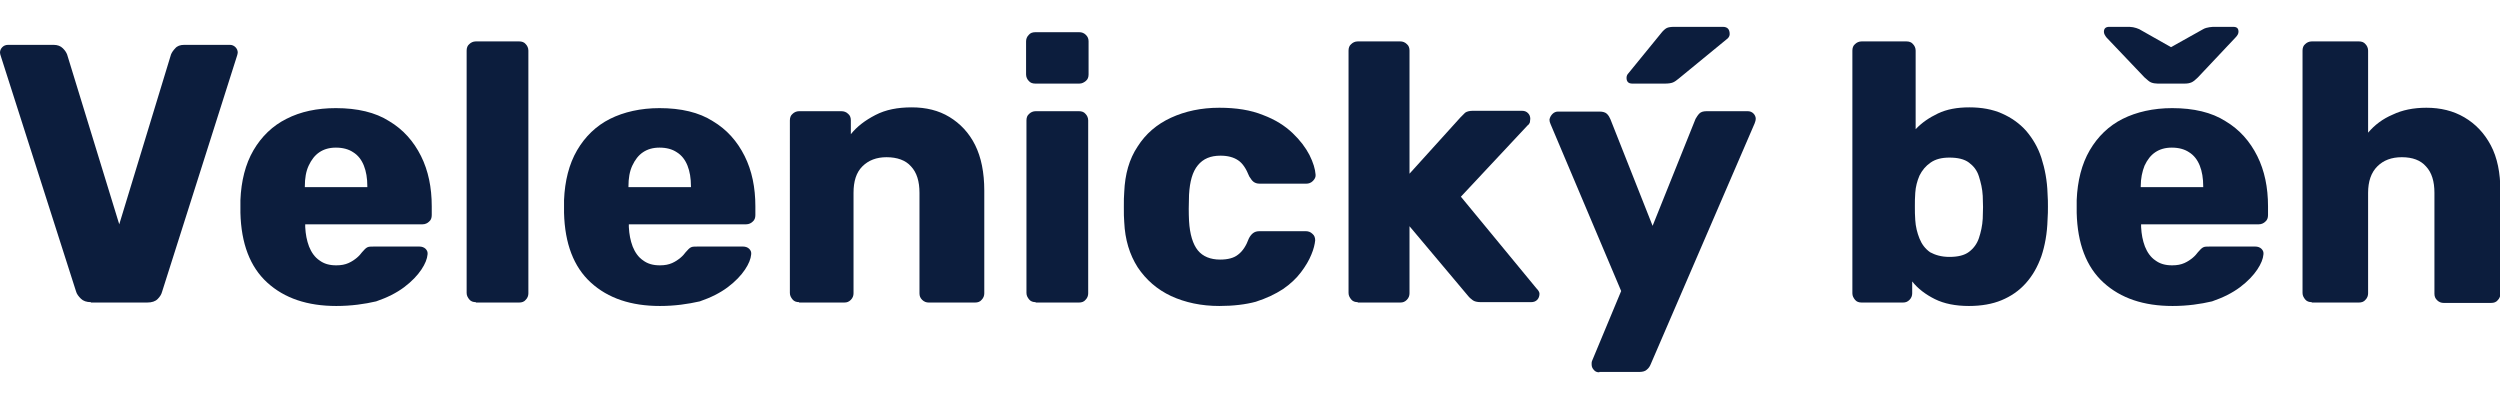
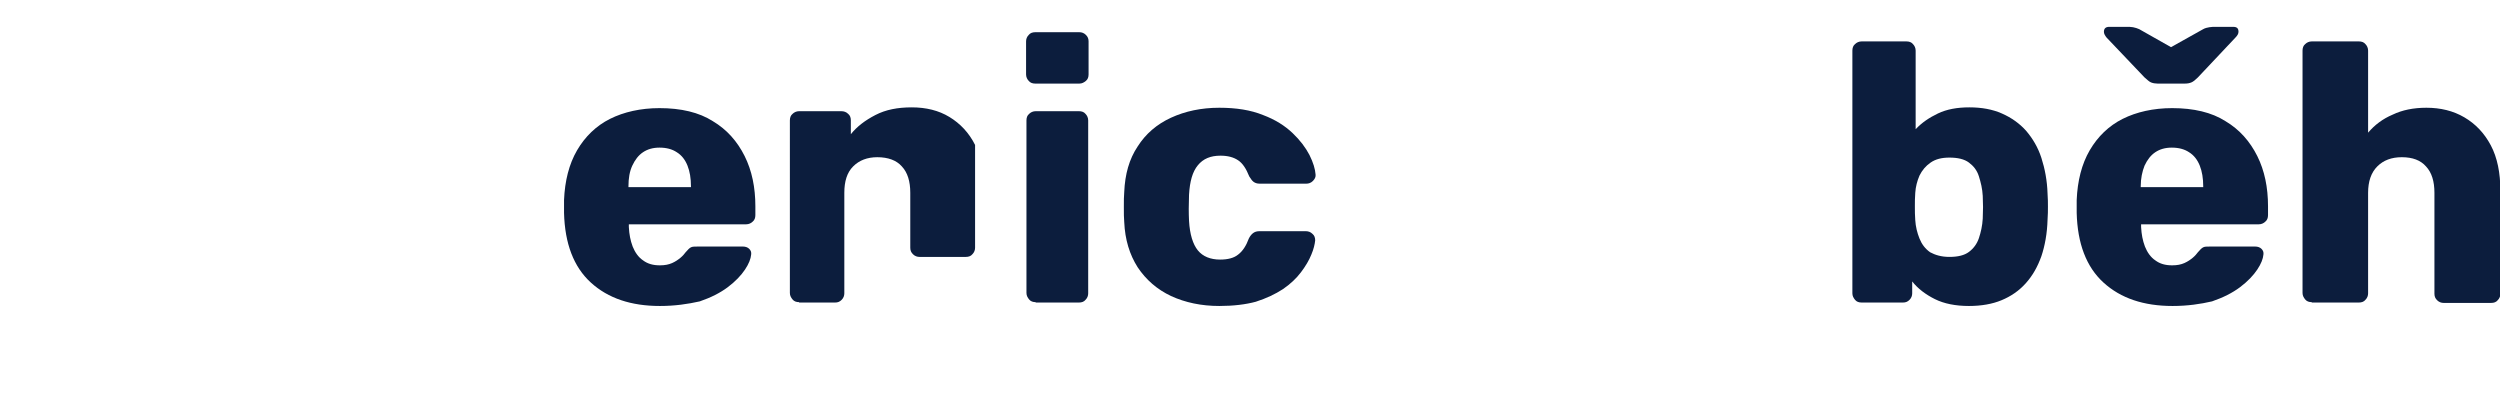
<svg xmlns="http://www.w3.org/2000/svg" version="1.1" id="Layer_1" x="0px" y="0px" viewBox="0 0 652 104" style="enable-background:new 0 0 652 104;" xml:space="preserve">
  <style type="text/css">
	.st0{fill:#0C1D3D;}
</style>
  <g>
-     <path class="st0" d="M23.7,78.8c-1.1,0-2-0.3-2.6-0.9c-0.6-0.6-1.1-1.2-1.3-2L0.2,14.6C0.1,14.3,0,14,0,13.7c0-0.5,0.2-1,0.6-1.4   c0.4-0.4,0.9-0.6,1.5-0.6H14c1,0,1.8,0.3,2.4,0.9c0.6,0.6,0.9,1.1,1.1,1.6l13.6,44.3l13.5-44.3c0.2-0.5,0.6-1.1,1.1-1.6   c0.5-0.6,1.3-0.9,2.3-0.9h12c0.5,0,1,0.2,1.4,0.6c0.4,0.4,0.6,0.9,0.6,1.4c0,0.3-0.1,0.5-0.2,0.9L42.3,76c-0.2,0.8-0.6,1.4-1.2,2   c-0.6,0.6-1.5,0.9-2.7,0.9H23.7z" />
-     <path class="st0" d="M87.7,79.8c-7.5,0-13.5-2-18-6.1c-4.5-4.1-6.8-10.2-7-18.2c0-0.4,0-1,0-1.7c0-0.7,0-1.2,0-1.6   c0.2-5,1.3-9.4,3.4-13c2.1-3.6,5-6.4,8.6-8.2c3.7-1.9,8-2.8,12.9-2.8c5.6,0,10.3,1.1,13.9,3.4c3.7,2.2,6.4,5.3,8.3,9.1   c1.9,3.8,2.8,8.2,2.8,13.1v2.3c0,0.7-0.2,1.3-0.7,1.7c-0.4,0.4-1,0.7-1.7,0.7H79.6c0,0.1,0,0.2,0,0.3c0,0.1,0,0.3,0,0.4   c0.1,1.9,0.4,3.5,1,5.1c0.6,1.5,1.5,2.8,2.7,3.6c1.2,0.9,2.6,1.3,4.4,1.3c1.3,0,2.3-0.2,3.2-0.6c0.9-0.4,1.6-0.9,2.2-1.4   c0.6-0.5,1-1,1.3-1.4c0.6-0.7,1-1.1,1.4-1.3c0.4-0.2,0.9-0.2,1.7-0.2h11.9c0.6,0,1.2,0.2,1.6,0.6c0.4,0.4,0.6,0.9,0.5,1.5   c-0.1,1.1-0.6,2.4-1.6,3.9c-1,1.5-2.5,3.1-4.5,4.6s-4.4,2.7-7.3,3.7C95.1,79.3,91.6,79.8,87.7,79.8z M79.6,48.8h16.2v-0.2   c0-2.1-0.3-3.9-0.9-5.4s-1.5-2.7-2.8-3.5c-1.2-0.8-2.7-1.2-4.5-1.2c-1.7,0-3.1,0.4-4.3,1.2c-1.2,0.8-2.1,2-2.8,3.5s-1,3.3-1,5.4   V48.8z" />
-     <path class="st0" d="M124.1,78.8c-0.7,0-1.3-0.2-1.7-0.7c-0.4-0.5-0.7-1-0.7-1.7V13.2c0-0.7,0.2-1.3,0.7-1.7c0.4-0.4,1-0.7,1.7-0.7   h11.3c0.7,0,1.3,0.2,1.7,0.7c0.4,0.4,0.7,1,0.7,1.7v63.3c0,0.6-0.2,1.2-0.7,1.7c-0.4,0.5-1,0.7-1.7,0.7H124.1z" />
    <path class="st0" d="M172.1,79.8c-7.5,0-13.5-2-18-6.1c-4.5-4.1-6.8-10.2-7-18.2c0-0.4,0-1,0-1.7c0-0.7,0-1.2,0-1.6   c0.2-5,1.3-9.4,3.4-13c2.1-3.6,5-6.4,8.6-8.2s8-2.8,12.9-2.8c5.6,0,10.3,1.1,13.9,3.4c3.7,2.2,6.4,5.3,8.3,9.1   c1.9,3.8,2.8,8.2,2.8,13.1v2.3c0,0.7-0.2,1.3-0.7,1.7c-0.4,0.4-1,0.7-1.7,0.7H164c0,0.1,0,0.2,0,0.3c0,0.1,0,0.3,0,0.4   c0.1,1.9,0.4,3.5,1,5.1c0.6,1.5,1.5,2.8,2.7,3.6c1.2,0.9,2.6,1.3,4.4,1.3c1.3,0,2.3-0.2,3.2-0.6c0.9-0.4,1.6-0.9,2.2-1.4   c0.6-0.5,1-1,1.3-1.4c0.6-0.7,1-1.1,1.4-1.3c0.4-0.2,0.9-0.2,1.7-0.2h11.9c0.6,0,1.2,0.2,1.6,0.6c0.4,0.4,0.6,0.9,0.5,1.5   c-0.1,1.1-0.6,2.4-1.6,3.9c-1,1.5-2.5,3.1-4.5,4.6c-2,1.5-4.4,2.7-7.3,3.7C179.4,79.3,176,79.8,172.1,79.8z M164,48.8h16.2v-0.2   c0-2.1-0.3-3.9-0.9-5.4c-0.6-1.5-1.5-2.7-2.8-3.5c-1.2-0.8-2.7-1.2-4.5-1.2c-1.7,0-3.1,0.4-4.3,1.2c-1.2,0.8-2.1,2-2.8,3.5   s-1,3.3-1,5.4V48.8z" />
-     <path class="st0" d="M208.4,78.8c-0.7,0-1.3-0.2-1.7-0.7c-0.4-0.5-0.7-1-0.7-1.7V31.4c0-0.7,0.2-1.3,0.7-1.7c0.4-0.4,1-0.7,1.7-0.7   h11c0.7,0,1.3,0.2,1.8,0.7c0.5,0.4,0.7,1,0.7,1.7V35c1.6-2,3.7-3.6,6.4-5s5.8-2,9.5-2c3.7,0,7,0.8,9.8,2.5c2.8,1.7,5.1,4.1,6.7,7.3   c1.6,3.2,2.4,7.2,2.4,11.9v26.8c0,0.6-0.2,1.2-0.7,1.7c-0.4,0.5-1,0.7-1.7,0.7h-12.1c-0.6,0-1.2-0.2-1.7-0.7   c-0.5-0.5-0.7-1-0.7-1.7V50.3c0-3-0.7-5.3-2.2-6.9c-1.4-1.6-3.6-2.4-6.4-2.4c-2.6,0-4.7,0.8-6.3,2.4c-1.6,1.6-2.3,3.9-2.3,6.9v26.2   c0,0.6-0.2,1.2-0.7,1.7c-0.5,0.5-1,0.7-1.7,0.7H208.4z" />
+     <path class="st0" d="M208.4,78.8c-0.7,0-1.3-0.2-1.7-0.7c-0.4-0.5-0.7-1-0.7-1.7V31.4c0-0.7,0.2-1.3,0.7-1.7c0.4-0.4,1-0.7,1.7-0.7   h11c0.7,0,1.3,0.2,1.8,0.7c0.5,0.4,0.7,1,0.7,1.7V35c1.6-2,3.7-3.6,6.4-5s5.8-2,9.5-2c3.7,0,7,0.8,9.8,2.5c2.8,1.7,5.1,4.1,6.7,7.3   v26.8c0,0.6-0.2,1.2-0.7,1.7c-0.4,0.5-1,0.7-1.7,0.7h-12.1c-0.6,0-1.2-0.2-1.7-0.7   c-0.5-0.5-0.7-1-0.7-1.7V50.3c0-3-0.7-5.3-2.2-6.9c-1.4-1.6-3.6-2.4-6.4-2.4c-2.6,0-4.7,0.8-6.3,2.4c-1.6,1.6-2.3,3.9-2.3,6.9v26.2   c0,0.6-0.2,1.2-0.7,1.7c-0.5,0.5-1,0.7-1.7,0.7H208.4z" />
    <path class="st0" d="M270,21.8c-0.7,0-1.3-0.2-1.7-0.7c-0.4-0.4-0.7-1-0.7-1.7v-8.6c0-0.6,0.2-1.2,0.7-1.7c0.4-0.5,1-0.7,1.7-0.7   h11.5c0.6,0,1.2,0.2,1.7,0.7s0.7,1,0.7,1.7v8.6c0,0.7-0.2,1.3-0.7,1.7c-0.5,0.4-1,0.7-1.7,0.7H270z M270.1,78.8   c-0.7,0-1.3-0.2-1.7-0.7c-0.4-0.5-0.7-1-0.7-1.7V31.4c0-0.7,0.2-1.3,0.7-1.7c0.4-0.4,1-0.7,1.7-0.7h11.3c0.7,0,1.3,0.2,1.7,0.7   c0.4,0.4,0.7,1,0.7,1.7v45.1c0,0.6-0.2,1.2-0.7,1.7c-0.4,0.5-1,0.7-1.7,0.7H270.1z" />
    <path class="st0" d="M318,79.8c-4.7,0-8.9-0.9-12.6-2.6c-3.6-1.7-6.5-4.2-8.7-7.5c-2.1-3.3-3.3-7.2-3.5-11.8   c-0.1-1-0.1-2.3-0.1-3.9c0-1.6,0-2.9,0.1-3.9c0.2-4.7,1.3-8.6,3.5-11.9c2.1-3.3,5-5.8,8.7-7.5c3.7-1.7,7.9-2.6,12.6-2.6   c4.4,0,8.2,0.6,11.4,1.9c3.2,1.2,5.7,2.8,7.7,4.7c2,1.9,3.4,3.8,4.4,5.7c1,2,1.5,3.7,1.6,5.1c0.1,0.6-0.2,1.2-0.7,1.7   c-0.5,0.5-1.1,0.7-1.7,0.7h-12.2c-0.7,0-1.2-0.2-1.6-0.5c-0.4-0.3-0.7-0.8-1.1-1.4c-0.8-2-1.7-3.4-2.9-4.2   c-1.2-0.8-2.7-1.2-4.6-1.2c-2.6,0-4.5,0.8-5.9,2.5c-1.4,1.7-2.1,4.2-2.3,7.7c-0.1,2.6-0.1,4.8,0,6.8c0.2,3.5,1,6.1,2.3,7.7   c1.3,1.6,3.3,2.4,5.8,2.4c2,0,3.6-0.4,4.7-1.3c1.2-0.9,2.1-2.3,2.8-4.2c0.3-0.6,0.7-1.1,1.1-1.4c0.4-0.3,0.9-0.5,1.6-0.5h12.2   c0.6,0,1.2,0.2,1.7,0.7c0.5,0.4,0.7,1,0.7,1.7c-0.1,1-0.4,2.3-1,3.7c-0.6,1.5-1.5,3-2.7,4.6c-1.2,1.6-2.8,3.1-4.7,4.4   c-2,1.3-4.3,2.4-7.1,3.3C324.9,79.4,321.7,79.8,318,79.8z" />
-     <path class="st0" d="M354.1,78.8c-0.7,0-1.3-0.2-1.7-0.7c-0.4-0.5-0.7-1-0.7-1.7V13.2c0-0.7,0.2-1.3,0.7-1.7c0.4-0.4,1-0.7,1.7-0.7   h11.1c0.6,0,1.2,0.2,1.7,0.7c0.5,0.4,0.7,1,0.7,1.7v32.1l13.3-14.7c0.4-0.4,0.8-0.8,1.2-1.2c0.4-0.3,1.1-0.5,1.9-0.5H397   c0.6,0,1.1,0.2,1.5,0.6c0.4,0.4,0.6,0.9,0.6,1.5c0,0.3-0.1,0.5-0.1,0.9c-0.1,0.3-0.3,0.6-0.6,0.8L381,51.3l19.7,23.9   c0.5,0.5,0.8,1,0.8,1.4c0,0.6-0.2,1.2-0.6,1.6c-0.4,0.4-0.9,0.6-1.6,0.6h-13.1c-1,0-1.7-0.2-2.1-0.5s-0.9-0.7-1.2-1.1L367.6,59   v17.5c0,0.6-0.2,1.2-0.7,1.7c-0.5,0.5-1,0.7-1.7,0.7H354.1z" />
-     <path class="st0" d="M417.1,97.1c-0.6,0-1.1-0.2-1.4-0.6c-0.4-0.4-0.6-0.9-0.6-1.4c0-0.1,0-0.3,0-0.5c0-0.2,0.1-0.5,0.2-0.7l7.5-18   l-18.4-43.5c-0.2-0.4-0.3-0.8-0.3-1.2c0.1-0.6,0.4-1.1,0.8-1.5c0.4-0.4,0.9-0.6,1.4-0.6h10.9c0.8,0,1.5,0.2,1.9,0.6   c0.4,0.4,0.7,0.9,0.9,1.4L431,58.9L442.2,31c0.3-0.5,0.6-1,1-1.4c0.4-0.4,1-0.6,1.9-0.6h10.7c0.6,0,1.1,0.2,1.5,0.6   c0.4,0.4,0.6,0.9,0.6,1.4c0,0.3-0.1,0.7-0.3,1.2l-27.1,62.8c-0.2,0.5-0.5,1-1,1.4c-0.4,0.4-1.1,0.6-1.9,0.6H417.1z M425.7,21.8   c-1,0-1.5-0.5-1.5-1.5c0-0.5,0.2-0.9,0.5-1.2l8.4-10.3c0.6-0.8,1.2-1.3,1.6-1.5c0.4-0.2,1.1-0.3,1.9-0.3h12.7   c1.2,0,1.8,0.6,1.8,1.9c0,0.4-0.2,0.8-0.5,1.1l-12.8,10.5c-0.5,0.4-1,0.8-1.5,1c-0.5,0.2-1.2,0.3-2.1,0.3H425.7z" />
    <path class="st0" d="M513.5,79.8c-3.5,0-6.5-0.6-8.9-1.8c-2.4-1.2-4.4-2.7-5.9-4.6v3.1c0,0.6-0.2,1.2-0.7,1.7   c-0.5,0.5-1,0.7-1.7,0.7h-10.8c-0.7,0-1.3-0.2-1.7-0.7c-0.4-0.5-0.7-1-0.7-1.7V13.2c0-0.7,0.2-1.3,0.7-1.7c0.4-0.4,1-0.7,1.7-0.7   h11.7c0.7,0,1.3,0.2,1.7,0.7c0.4,0.4,0.7,1,0.7,1.7v20.5c1.6-1.7,3.5-3,5.8-4.1c2.3-1.1,5-1.6,8.2-1.6c3.2,0,6,0.5,8.5,1.6   c2.5,1.1,4.6,2.6,6.3,4.5c1.7,2,3.1,4.3,4,7.1s1.5,5.9,1.6,9.3c0.1,1.3,0.1,2.4,0.1,3.4s0,2.1-0.1,3.4c-0.1,3.6-0.7,6.8-1.6,9.5   c-1,2.8-2.3,5.1-4.1,7.1c-1.8,2-3.9,3.4-6.3,4.4C519.6,79.3,516.7,79.8,513.5,79.8z M508.4,67c2.2,0,3.9-0.4,5.1-1.3   c1.2-0.9,2.1-2.1,2.6-3.6c0.5-1.5,0.9-3.2,1-5.1c0.1-2,0.1-4,0-5.9c-0.1-1.9-0.5-3.5-1-5.1s-1.4-2.7-2.6-3.6   c-1.2-0.9-2.9-1.3-5.1-1.3c-2,0-3.6,0.4-4.9,1.3c-1.3,0.9-2.2,2-2.9,3.4c-0.6,1.4-1,2.9-1.1,4.5c-0.1,1.2-0.1,2.4-0.1,3.5   c0,1.2,0,2.4,0.1,3.6c0.1,1.7,0.5,3.3,1.1,4.8c0.6,1.5,1.5,2.7,2.8,3.6C504.7,66.5,506.3,67,508.4,67z" />
    <path class="st0" d="M566.6,79.8c-7.5,0-13.5-2-18-6.1c-4.5-4.1-6.8-10.2-7-18.2c0-0.4,0-1,0-1.7c0-0.7,0-1.2,0-1.6   c0.2-5,1.3-9.4,3.4-13c2.1-3.6,5-6.4,8.6-8.2s8-2.8,12.9-2.8c5.6,0,10.3,1.1,13.9,3.4c3.7,2.2,6.4,5.3,8.3,9.1s2.8,8.2,2.8,13.1   v2.3c0,0.7-0.2,1.3-0.7,1.7c-0.4,0.4-1,0.7-1.7,0.7h-30.7c0,0.1,0,0.2,0,0.3c0,0.1,0,0.3,0,0.4c0.1,1.9,0.4,3.5,1,5.1   c0.6,1.5,1.5,2.8,2.7,3.6c1.2,0.9,2.6,1.3,4.4,1.3c1.3,0,2.3-0.2,3.2-0.6c0.9-0.4,1.6-0.9,2.2-1.4c0.6-0.5,1-1,1.3-1.4   c0.6-0.7,1-1.1,1.4-1.3c0.4-0.2,0.9-0.2,1.7-0.2h11.9c0.6,0,1.2,0.2,1.6,0.6c0.4,0.4,0.6,0.9,0.5,1.5c-0.1,1.1-0.6,2.4-1.6,3.9   c-1,1.5-2.5,3.1-4.5,4.6s-4.4,2.7-7.3,3.7C573.9,79.3,570.5,79.8,566.6,79.8z M562.7,21.8c-0.6,0-1.2-0.1-1.7-0.3   c-0.5-0.2-1-0.7-1.7-1.3l-9.9-10.4c-0.4-0.5-0.7-1-0.7-1.5c0-0.9,0.5-1.3,1.4-1.3h4.5c0.6,0,1.2,0,1.7,0.1c0.6,0.1,1.1,0.3,1.6,0.5   l8.3,4.7l8.4-4.7c0.5-0.3,1.1-0.4,1.6-0.5c0.6-0.1,1.1-0.1,1.6-0.1h4.6c1,0,1.4,0.4,1.4,1.3c0,0.5-0.3,1-0.8,1.5l-9.8,10.4   c-0.6,0.6-1.2,1.1-1.7,1.3c-0.5,0.2-1,0.3-1.7,0.3H562.7z M558.4,48.8h16.2v-0.2c0-2.1-0.3-3.9-0.9-5.4s-1.5-2.7-2.8-3.5   c-1.2-0.8-2.7-1.2-4.5-1.2c-1.7,0-3.1,0.4-4.3,1.2c-1.2,0.8-2.1,2-2.8,3.5c-0.6,1.5-1,3.3-1,5.4V48.8z" />
    <path class="st0" d="M602.9,78.8c-0.7,0-1.3-0.2-1.7-0.7c-0.4-0.5-0.7-1-0.7-1.7V13.2c0-0.7,0.2-1.3,0.7-1.7c0.4-0.4,1-0.7,1.7-0.7   h12.3c0.7,0,1.3,0.2,1.7,0.7c0.4,0.4,0.7,1,0.7,1.7v21.4c1.7-2,3.8-3.6,6.4-4.7c2.5-1.2,5.4-1.8,8.8-1.8c3.7,0,7,0.8,9.9,2.5   c2.9,1.7,5.2,4.1,6.9,7.3c1.7,3.2,2.5,7.2,2.5,11.9v26.8c0,0.6-0.2,1.2-0.7,1.7c-0.4,0.5-1,0.7-1.7,0.7h-12.4   c-0.6,0-1.2-0.2-1.7-0.7c-0.5-0.5-0.7-1-0.7-1.7V50.3c0-3-0.7-5.3-2.2-6.9c-1.4-1.6-3.5-2.4-6.3-2.4c-2.7,0-4.8,0.8-6.4,2.4   c-1.6,1.6-2.4,3.9-2.4,6.9v26.2c0,0.6-0.2,1.2-0.7,1.7c-0.4,0.5-1,0.7-1.7,0.7H602.9z" />
  </g>
</svg>